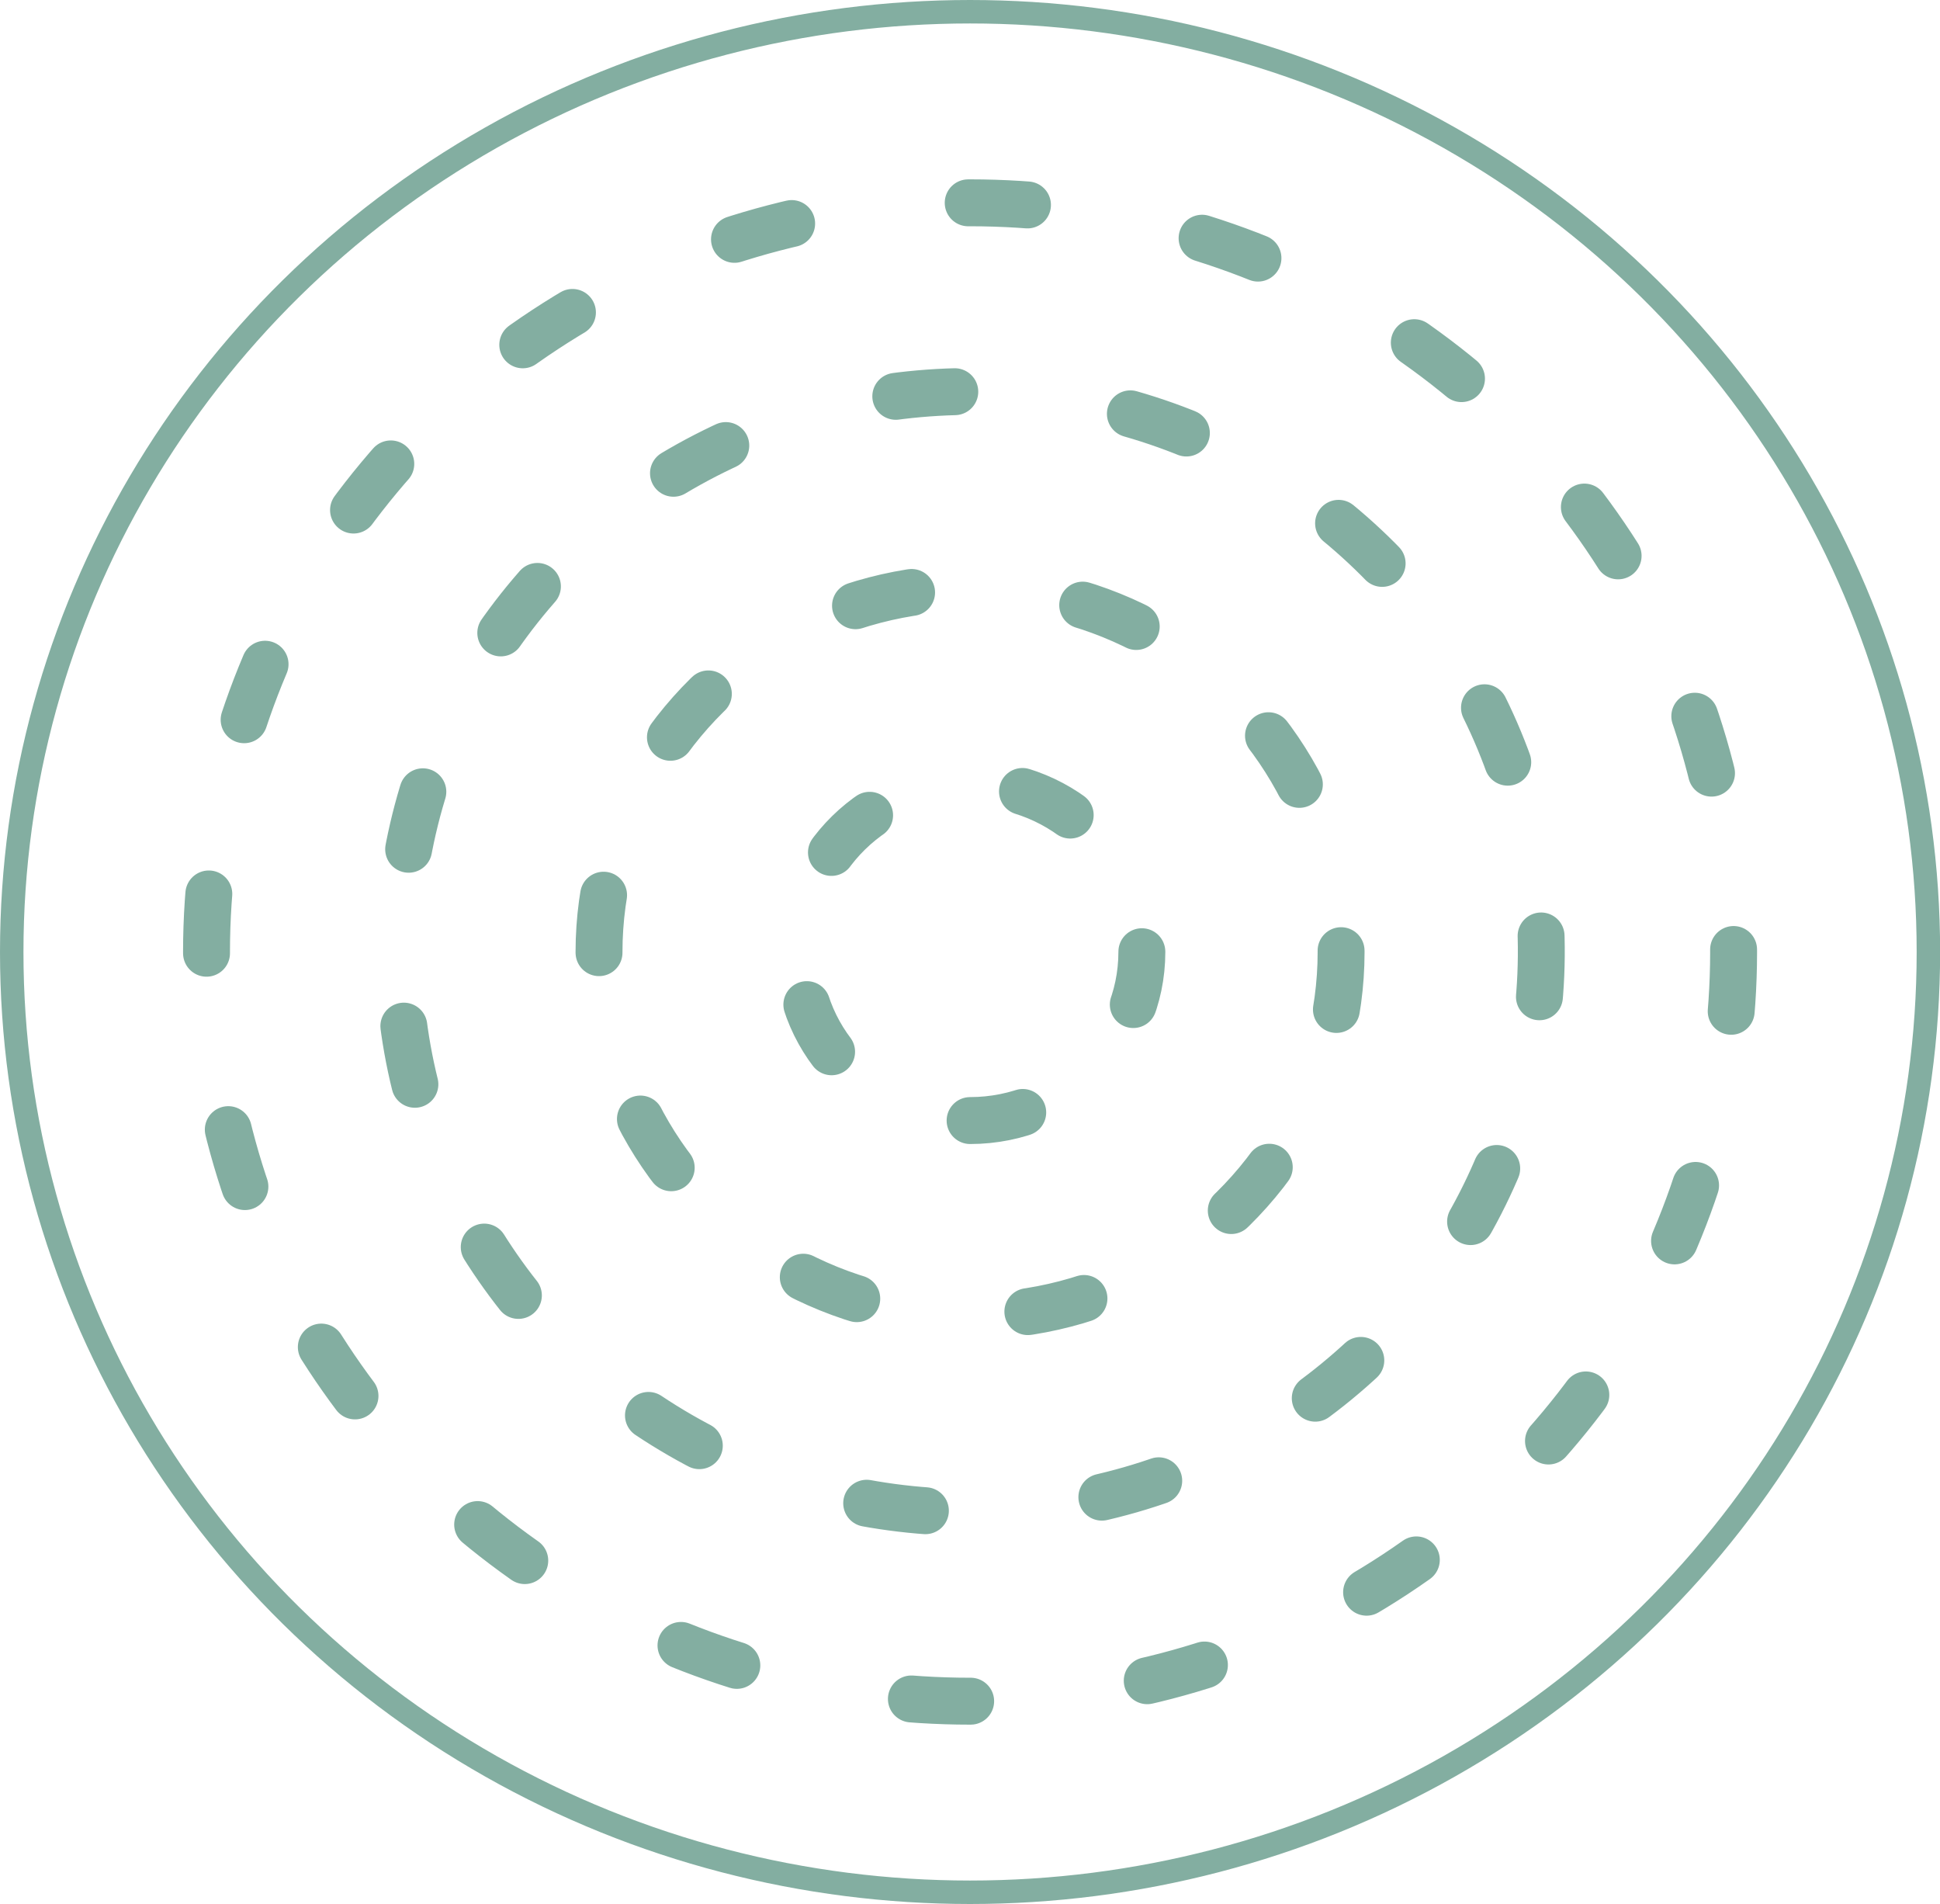
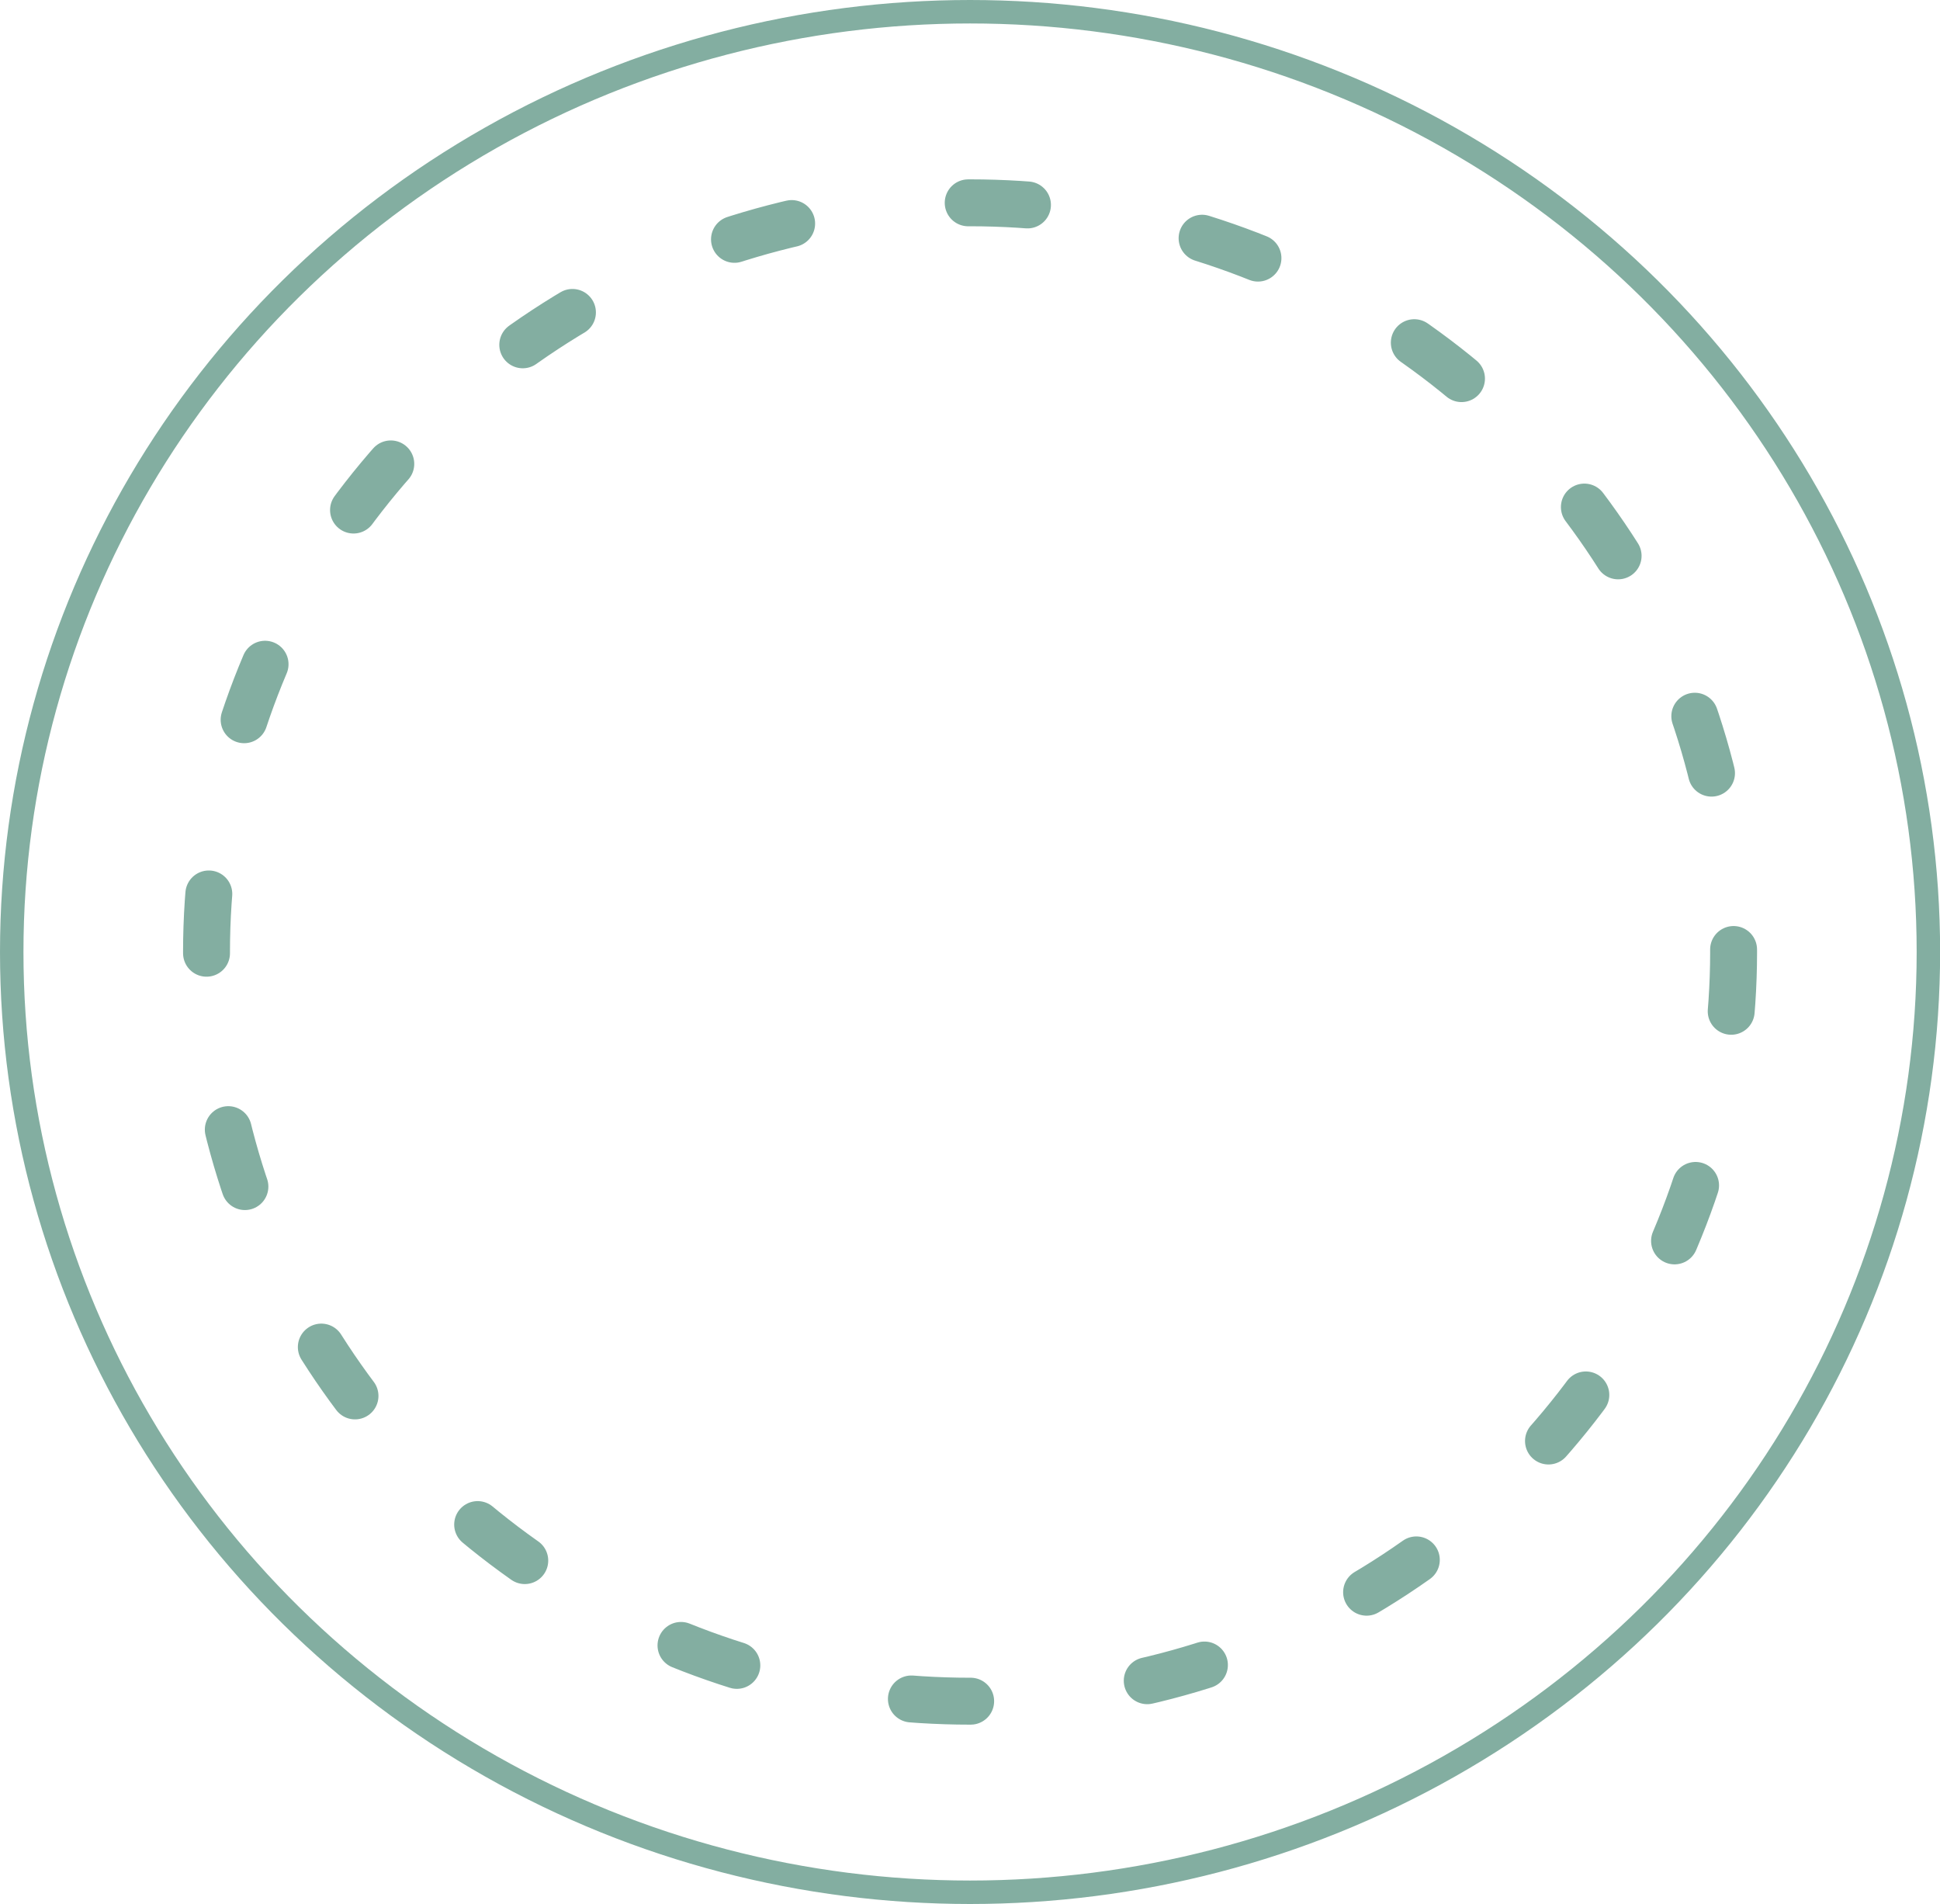
<svg xmlns="http://www.w3.org/2000/svg" id="Layer_2" data-name="Layer 2" viewBox="0 0 165.43 162.32">
  <defs>
    <style>
      .cls-1 {
        stroke-dasharray: 5.06 15.19;
      }

      .cls-1, .cls-2, .cls-3, .cls-4, .cls-5 {
        fill: none;
        stroke: #83aea1;
      }

      .cls-1, .cls-3, .cls-4, .cls-5 {
        stroke-linecap: round;
        stroke-linejoin: round;
        stroke-width: 4px;
      }

      .cls-2 {
        stroke-miterlimit: 10;
        stroke-width: 2px;
      }

      .cls-3 {
        stroke-dasharray: 4.92 14.76;
      }

      .cls-4 {
        stroke-dasharray: 4.56 13.67;
      }

      .cls-5 {
        stroke-dasharray: 5.05 15.15;
      }
    </style>
  </defs>
  <g id="Layer_1-2" data-name="Layer 1">
    <g>
      <ellipse class="cls-2" cx="82.72" cy="81.16" rx="81.72" ry="80.16" />
      <ellipse class="cls-1" cx="82.72" cy="81.16" rx="65.11" ry="63.87" />
-       <ellipse class="cls-5" cx="82.72" cy="81.16" rx="48.71" ry="47.78" transform="translate(-2.01 2.1) rotate(-1.44)" />
-       <ellipse class="cls-3" cx="82.72" cy="81.16" rx="31.64" ry="31.04" />
-       <ellipse class="cls-4" cx="82.72" cy="81.16" rx="14.65" ry="14.37" />
    </g>
  </g>
</svg>